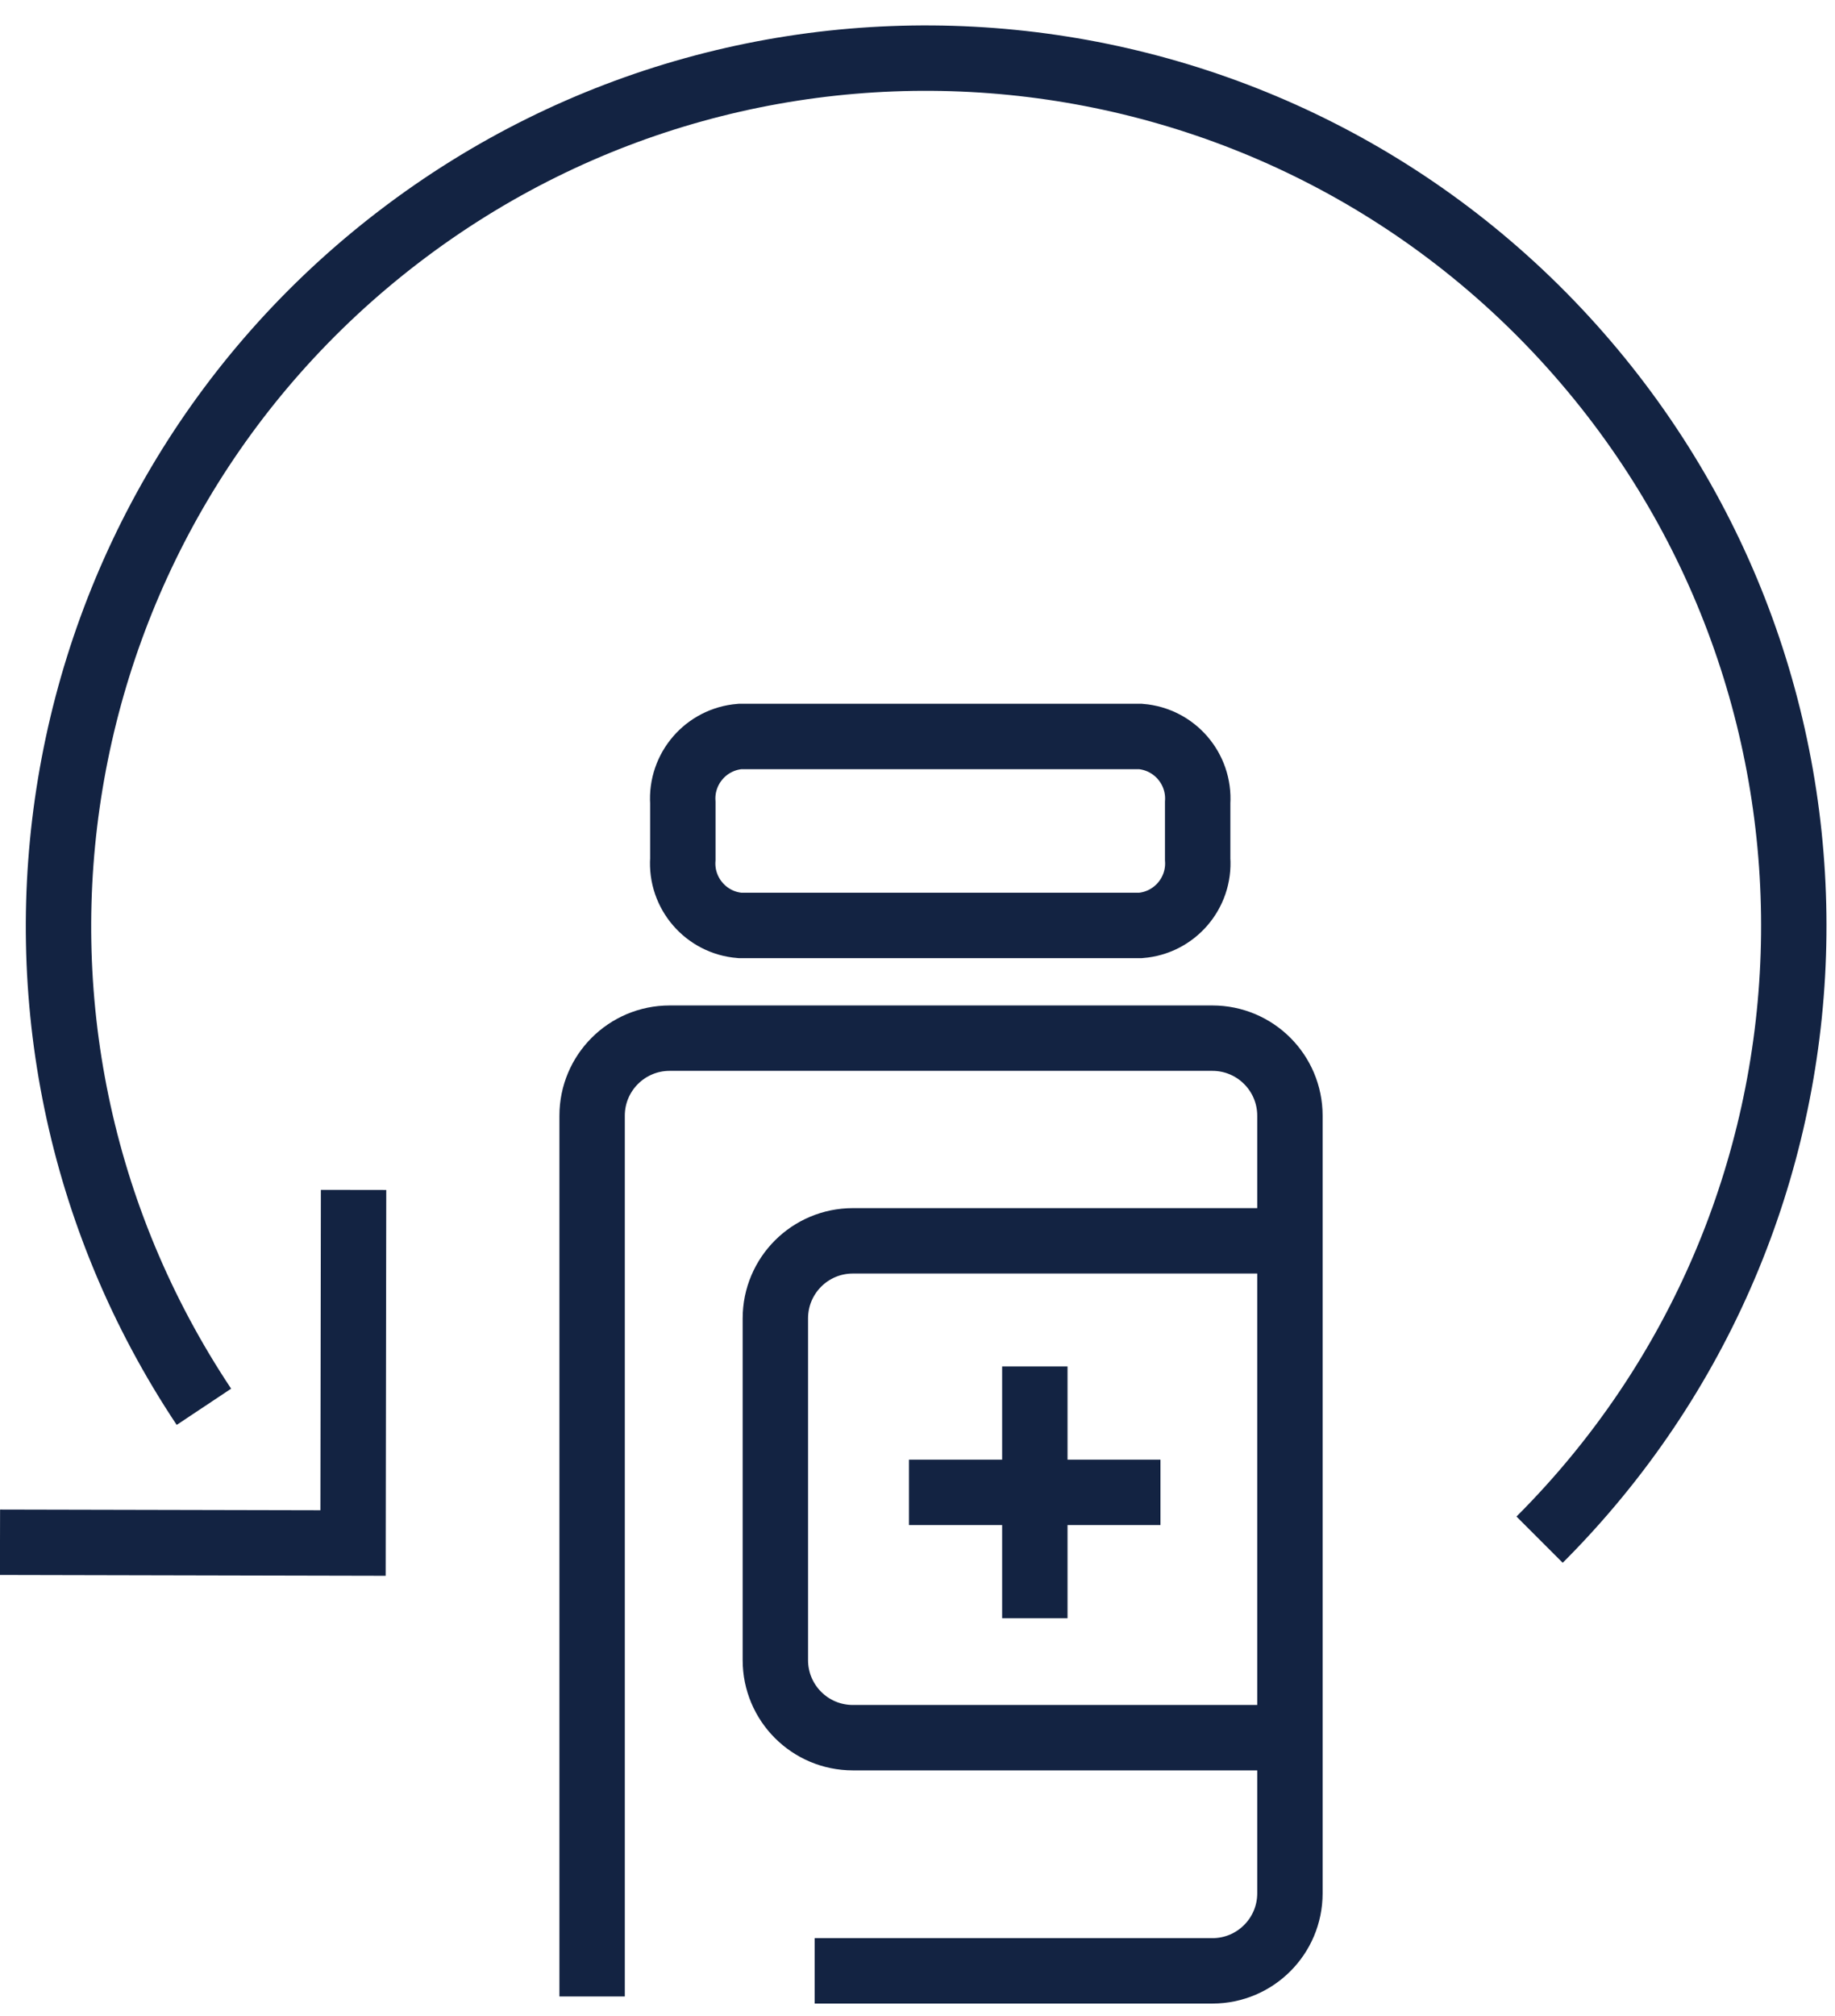
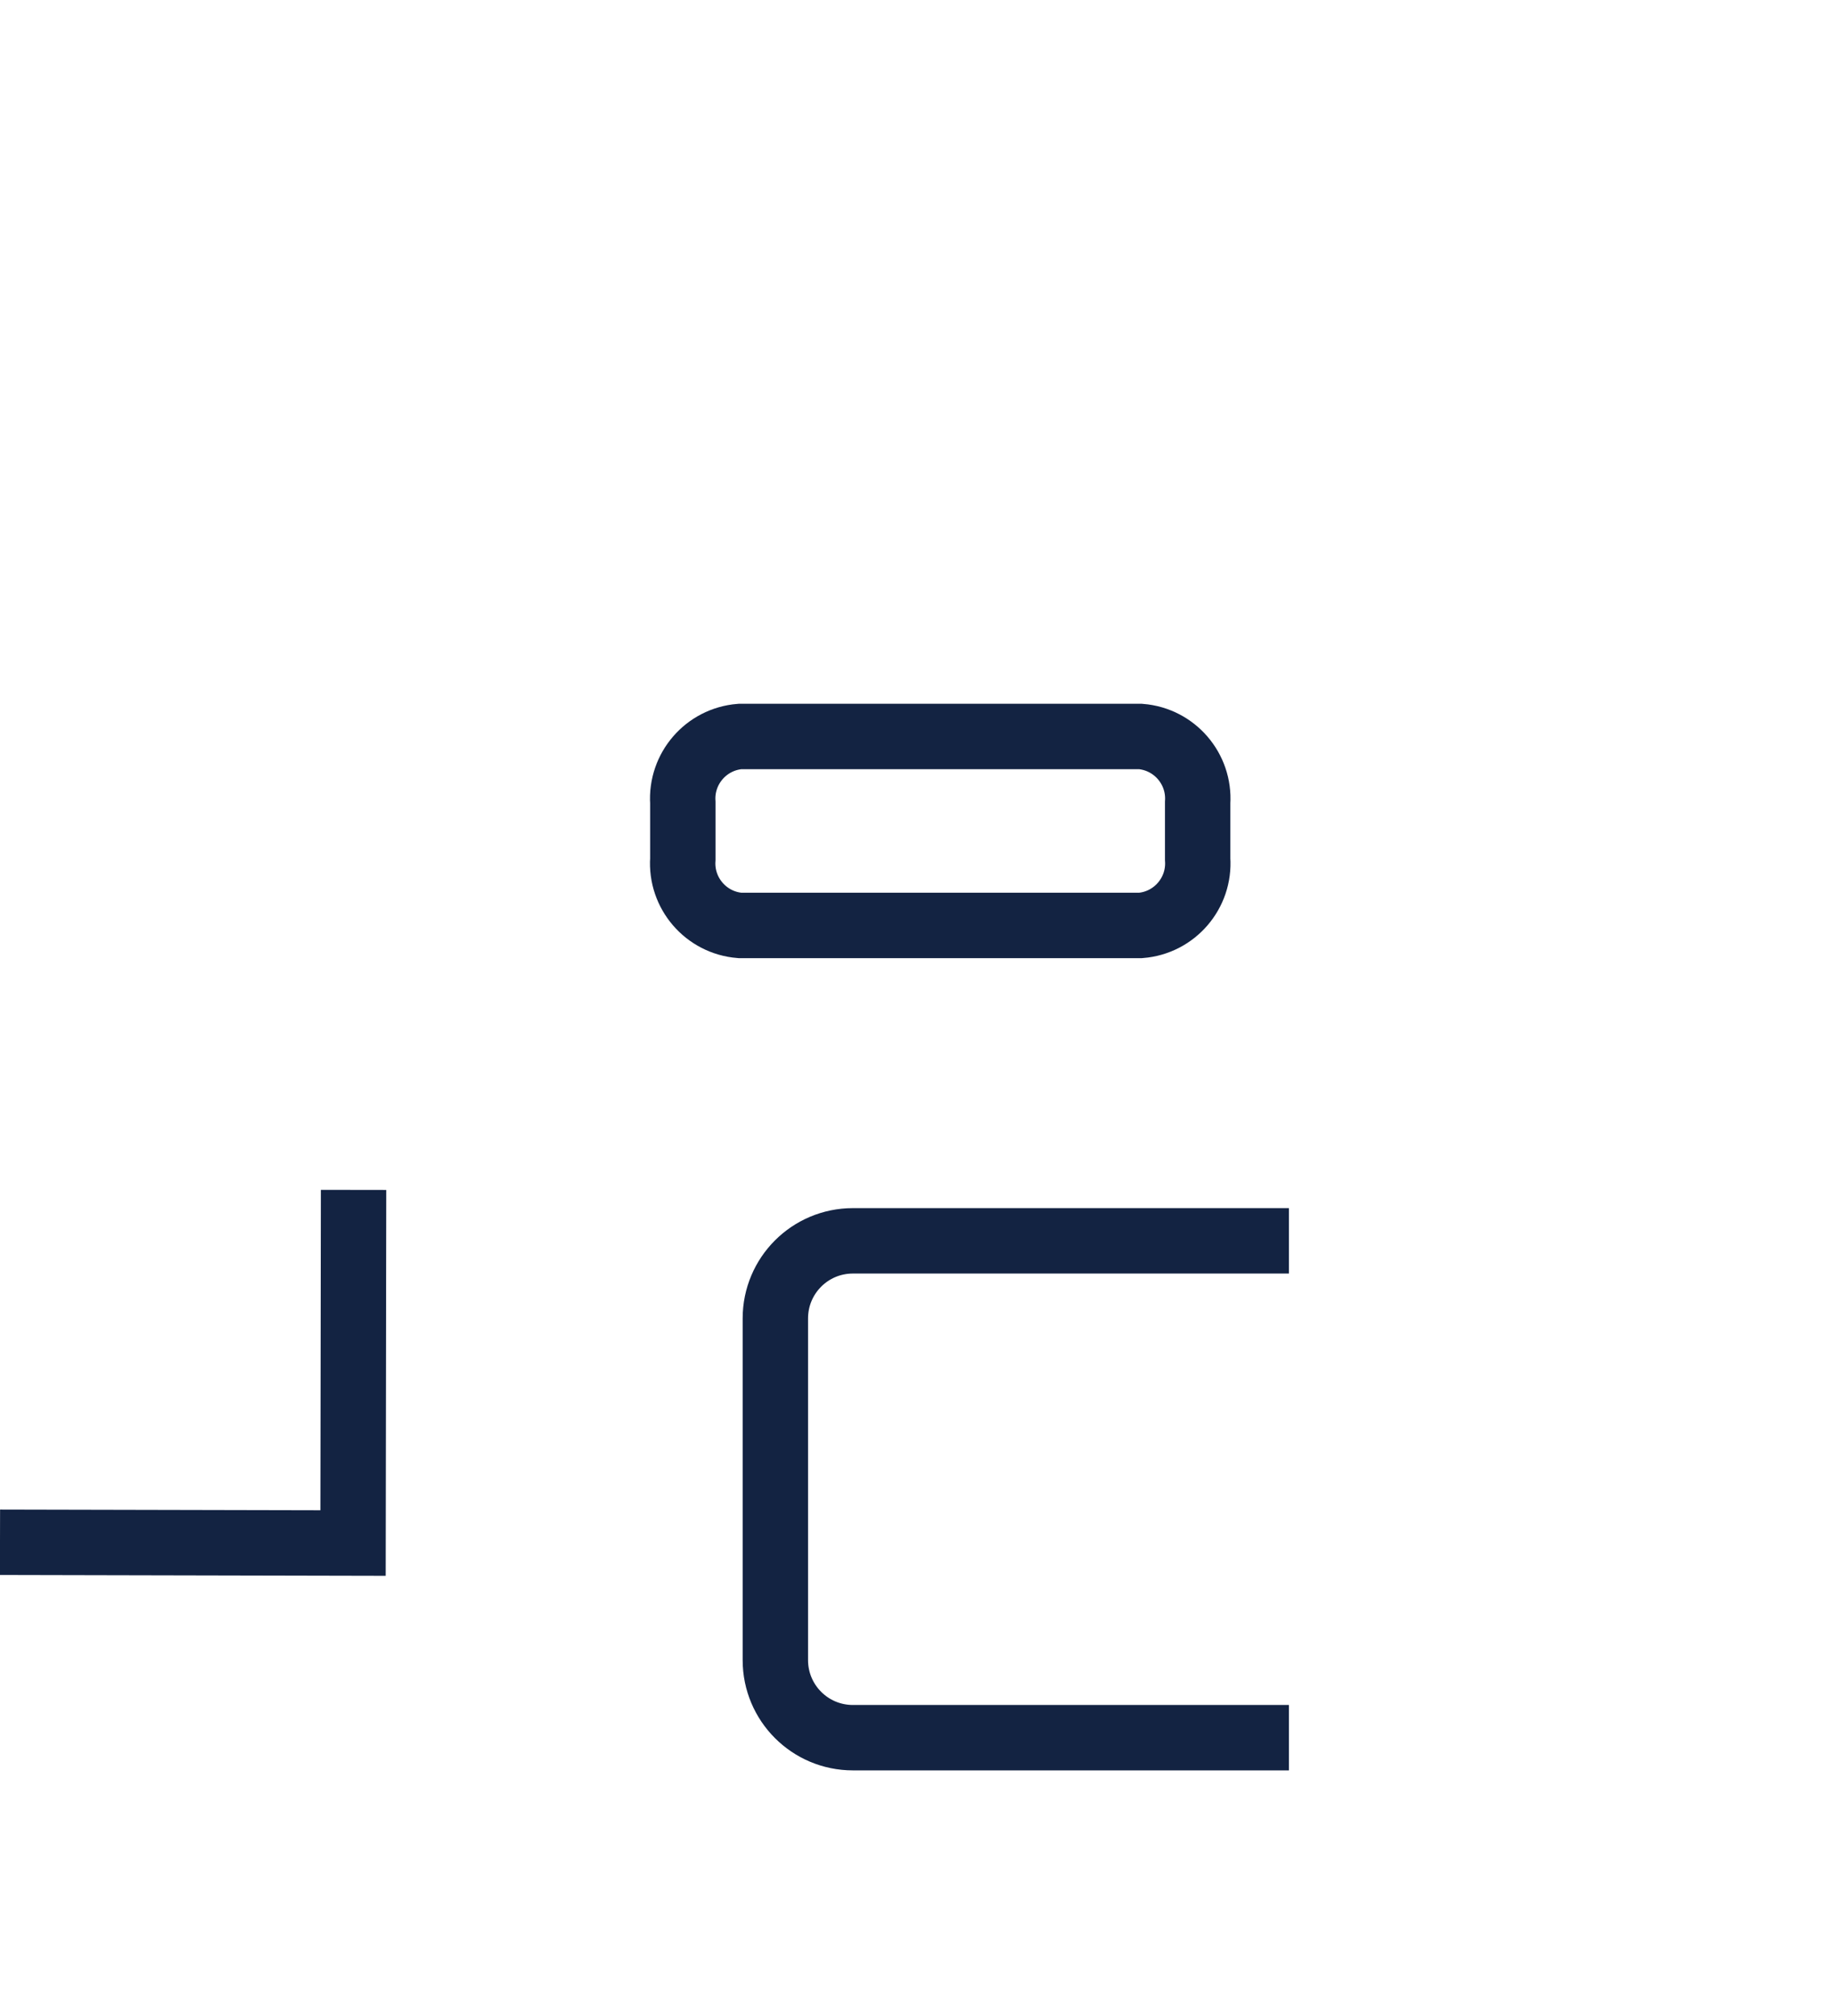
<svg xmlns="http://www.w3.org/2000/svg" width="71px" height="78px" viewBox="0 0 71 78" version="1.1">
  <title>icon_autorefills</title>
  <g id="Landing-Page" stroke="none" stroke-width="1" fill="none" fill-rule="evenodd">
    <g id="pharmacy-landing-page" transform="translate(-202, -2030)" stroke="#132342" stroke-width="2.53">
      <g id="icon_autorefills" transform="translate(202, 2032)">
        <polyline id="Path" points="0 57.66 13.66 57.69 13.68 44.03" />
-         <path d="M7.89,52.42 C-1.907,37.702 1.392,17.907 15.432,7.161 C29.473,-3.585 49.441,-1.599 61.09,11.702 C72.739,25.003 72.074,45.059 59.57,57.56" id="Path" />
-         <path d="M22.91,75.23 L22.91,41.16 C22.91,39.503 24.253,38.16 25.91,38.16 L46.91,38.16 C48.567,38.16 49.91,39.503 49.91,41.16 L49.91,71.24 C49.91,72.897 48.567,74.24 46.91,74.24 L31.52,74.24" id="Path" />
-         <line x1="35.17" y1="55.73" x2="44.9" y2="55.73" id="Path" />
-         <line x1="40.04" y1="60.6" x2="40.04" y2="50.86" id="Path" />
        <path d="M44.13,33.8 L28.63,33.8 C27.314,33.694 26.328,32.548 26.42,31.23 L26.42,29.05 C26.334,27.736 27.318,26.596 28.63,26.49 L44.13,26.49 C45.442,26.596 46.426,27.736 46.34,29.05 L46.34,31.23 C46.432,32.548 45.446,33.694 44.13,33.8 Z" id="Path" />
        <path d="M49.87,46 L33,46 C31.343,46 30,47.343 30,49 L30,62.22 C30,63.877 31.343,65.22 33,65.22 L49.87,65.22" id="Path" />
      </g>
    </g>
  </g>
</svg>